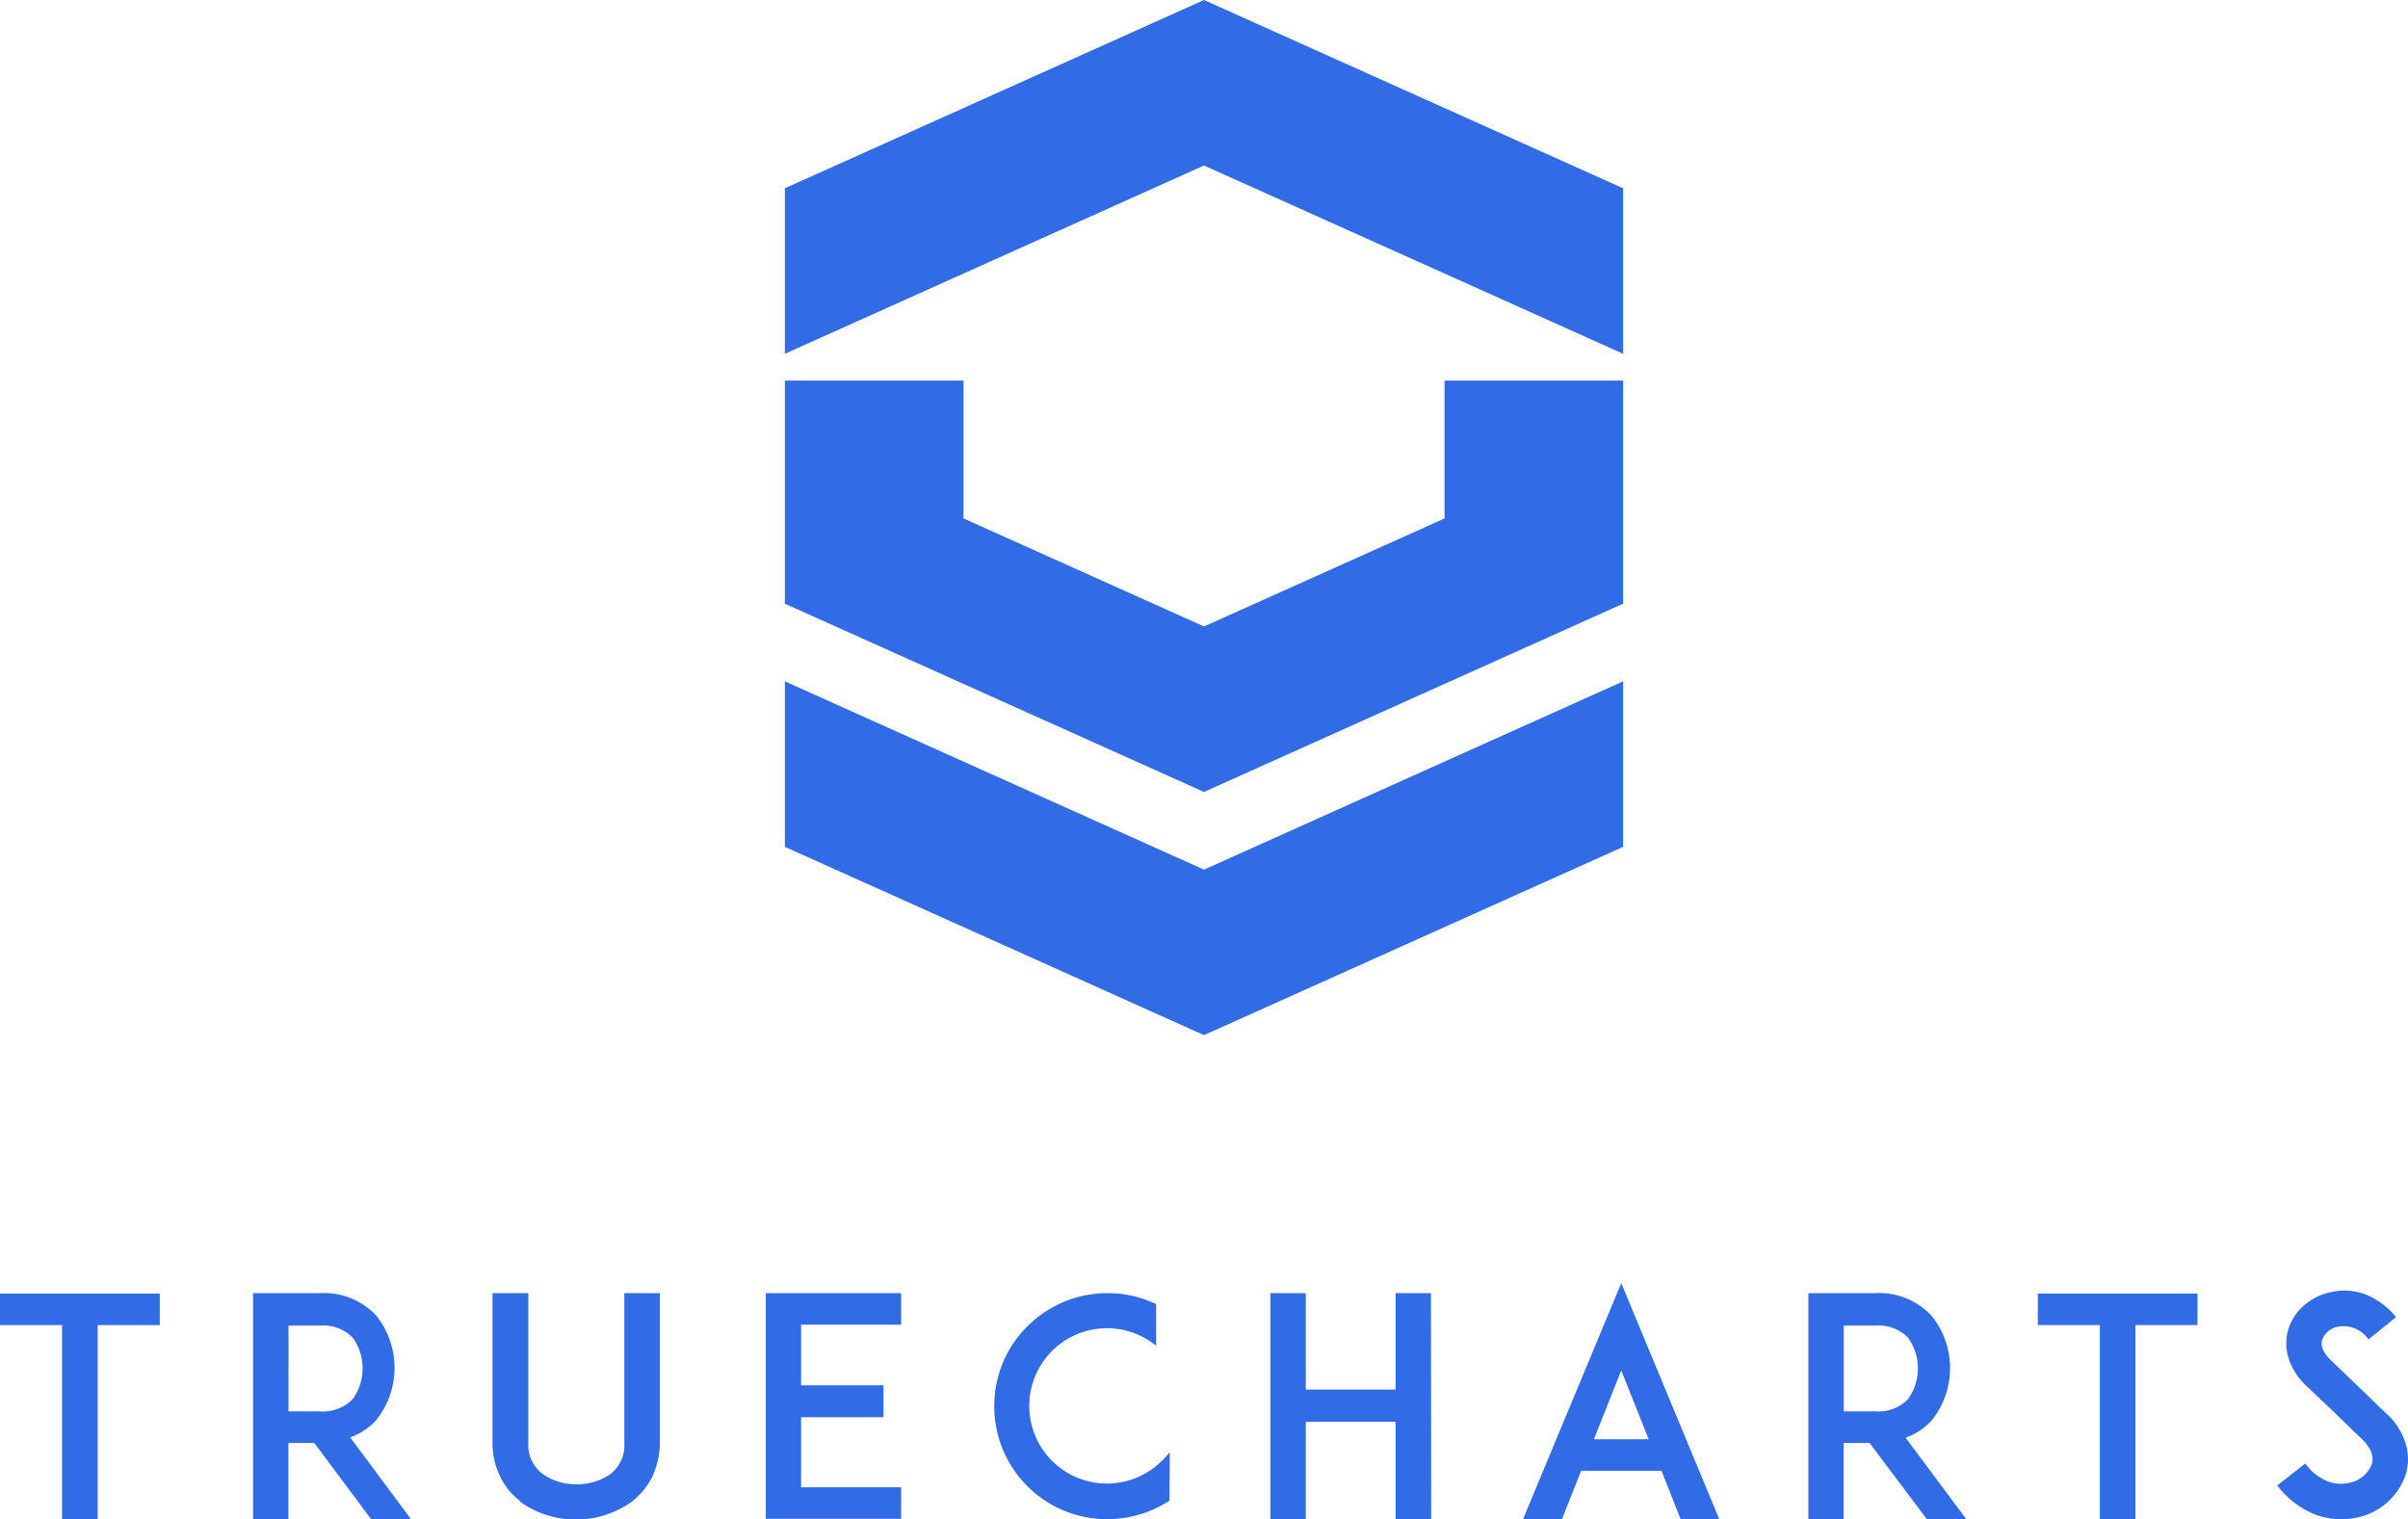
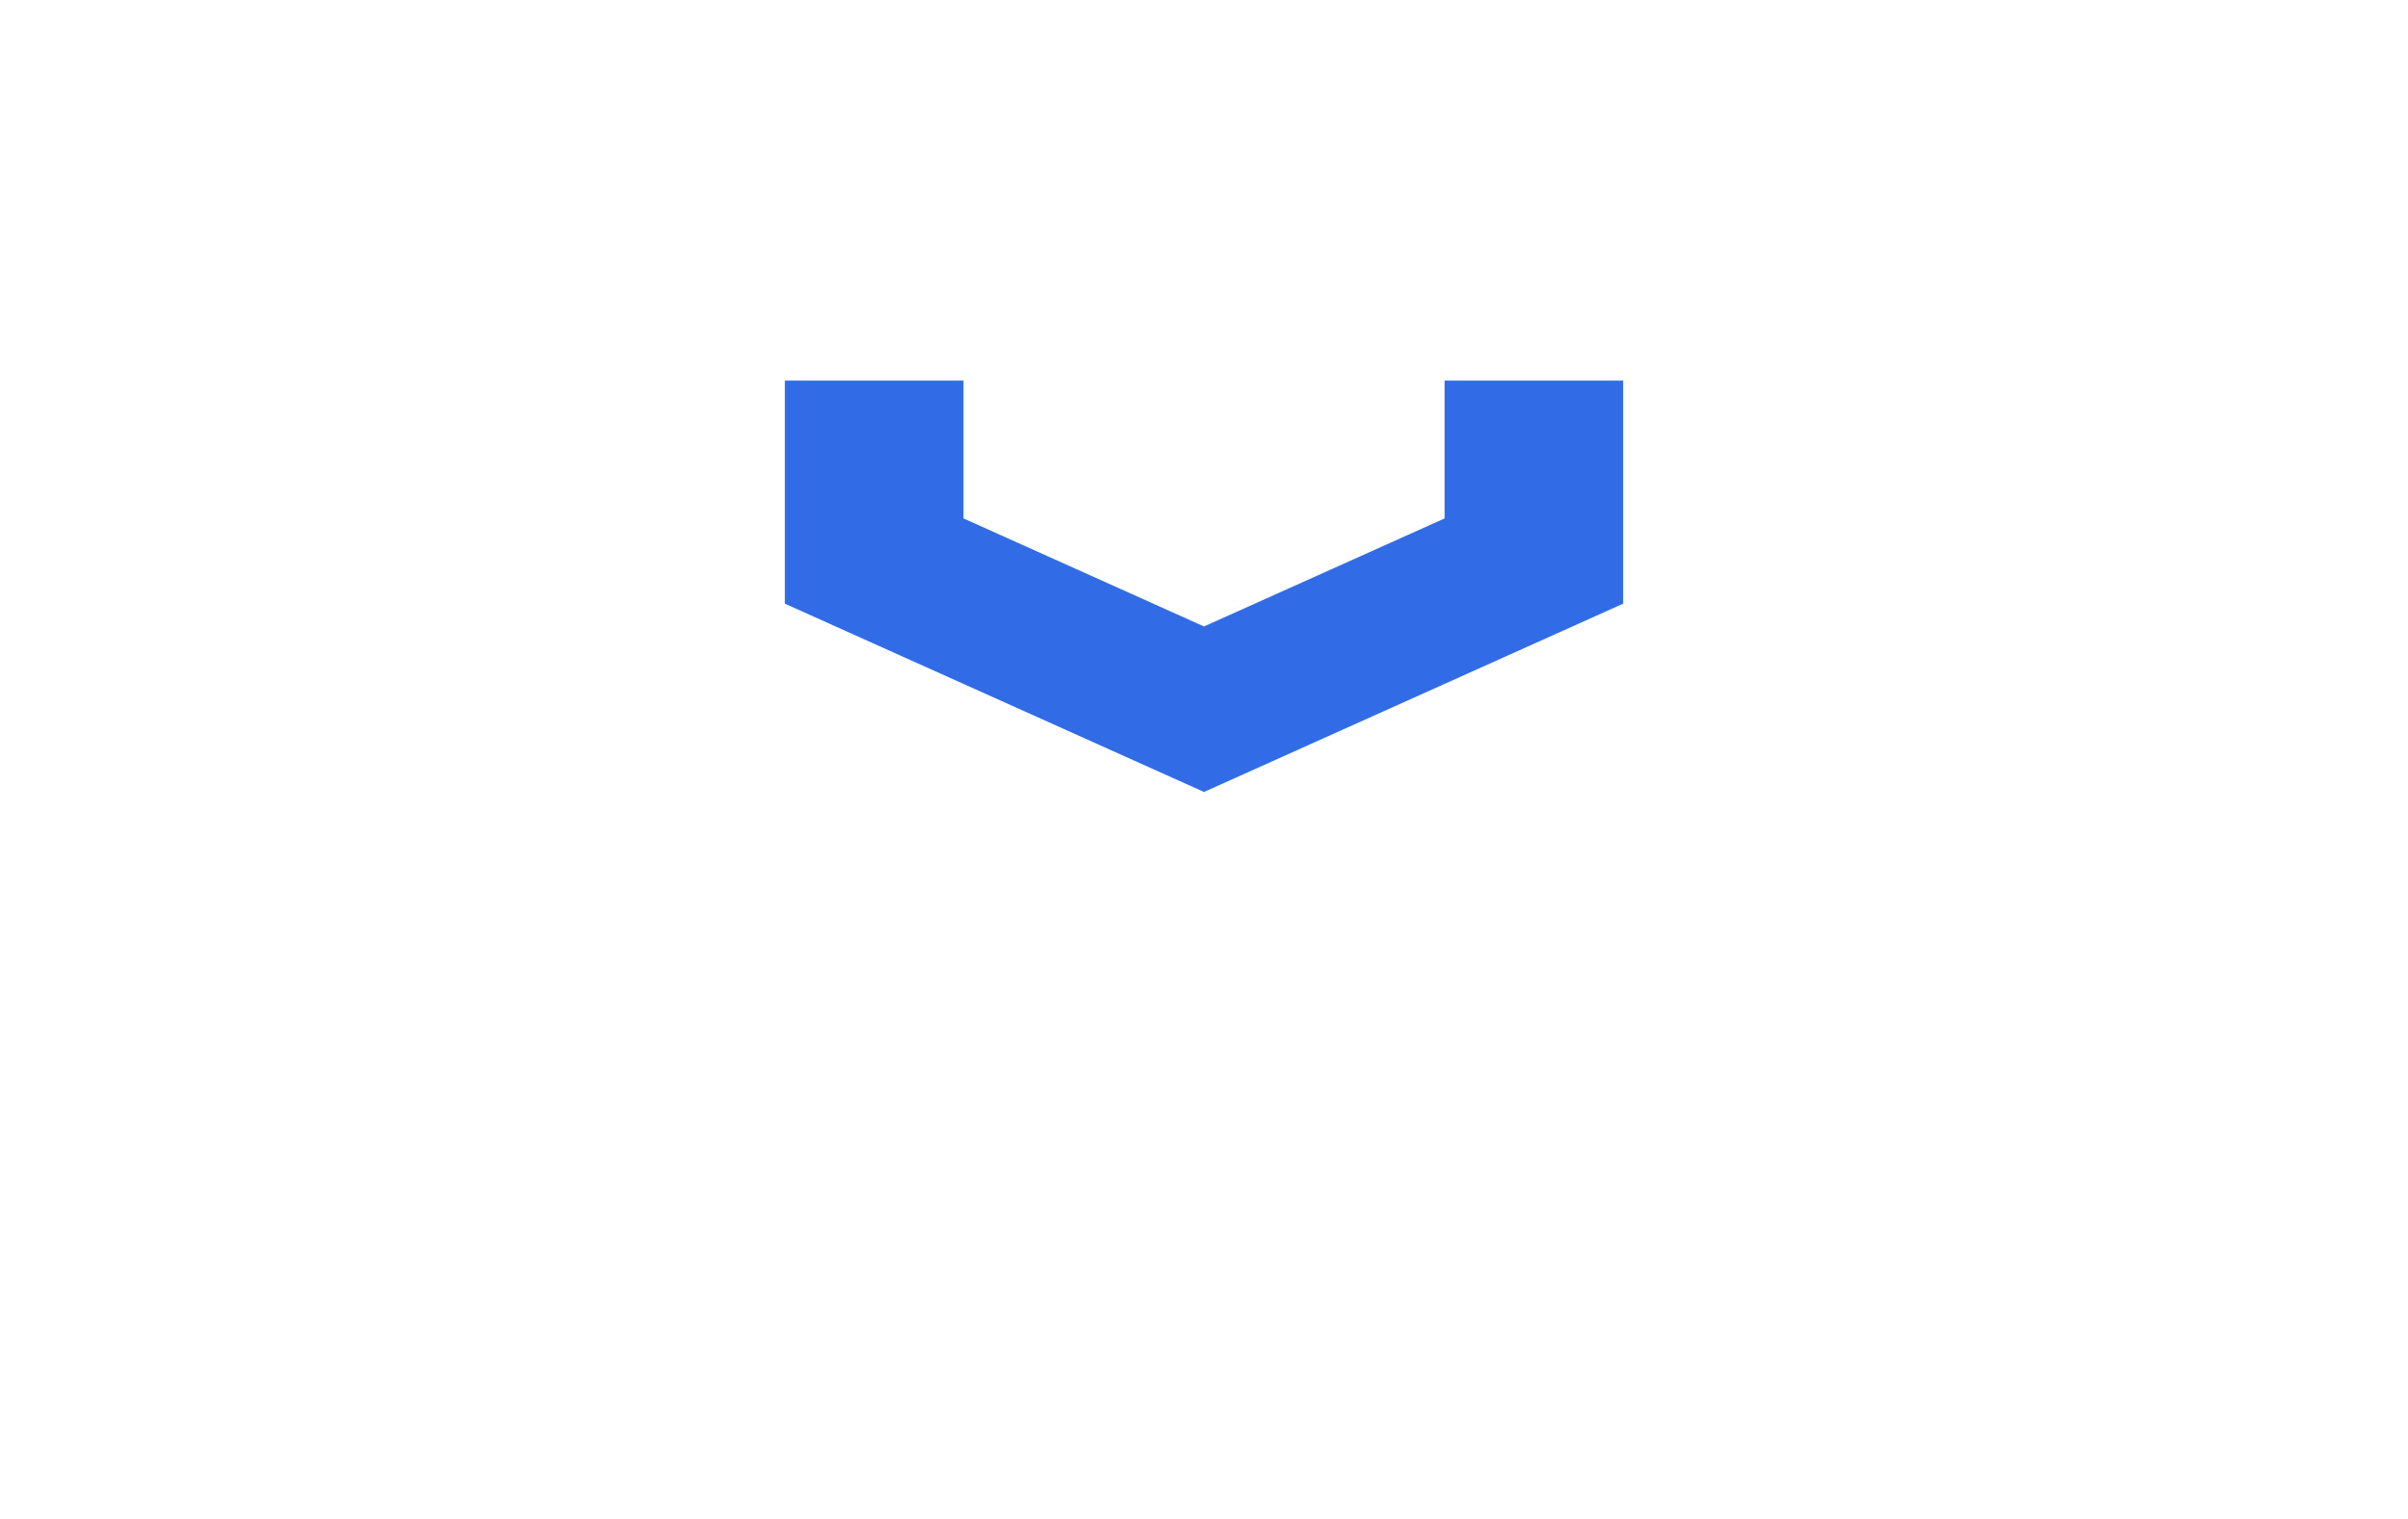
<svg xmlns="http://www.w3.org/2000/svg" viewBox="0 0 305.4 192.67">
  <defs>
    <style>.cls-1{fill:#316ce6}</style>
  </defs>
  <g id="Layer_2" data-name="Layer 2">
    <g id="Layer_1-2" data-name="Layer 1">
-       <path d="M20.26 168.05h-7.88v24.62H7.87v-24.62H0v-4h20.26Zm31.87 24.62h-5.06L39.86 183h-3.28v9.69H32.1V164h8.49a9.09 9.09 0 0 1 7.14 2.86 10.63 10.63 0 0 1 0 13.23 8.1 8.1 0 0 1-3.32 2.2ZM40.59 179a5.3 5.3 0 0 0 4.13-1.54 6.67 6.67 0 0 0 0-7.83 5.24 5.24 0 0 0-4.13-1.51h-4V179ZM66 190.39a8.4 8.4 0 0 1-2.54-3.08 9.6 9.6 0 0 1-1-4.36V164H67v19a4.63 4.63 0 0 0 1.77 3.89 7.14 7.14 0 0 0 4.36 1.35 7.32 7.32 0 0 0 4.36-1.35 4.61 4.61 0 0 0 1.69-3.89v-19h4.51v19a10.3 10.3 0 0 1-1 4.36 9.4 9.4 0 0 1-2.55 3.08 12.19 12.19 0 0 1-14.2 0Zm35.6-14.7h10.45v4.05H101.6v8.88h12.69v4H97.12V164h17.17v4H101.6Zm46.72 14.63a17 17 0 0 1-2.31 1.23 14.7 14.7 0 0 1-5.6 1.12 14.3 14.3 0 0 1-5.55-1.12 14.31 14.31 0 0 1-8.76-13.2 14.18 14.18 0 0 1 4.2-10.14 14.37 14.37 0 0 1 10.11-4.21 14 14 0 0 1 5.6 1.12l.62.27v5.29a9.85 9.85 0 1 0 .73 14.58 12 12 0 0 0 1-1.08Zm33.19 2.35H177v-12.35h-11.39v12.35h-4.48V164h4.48v12.23H177V164h4.48Zm29.21-6.14h-10.19l-2.43 6.14h-4.94l12.46-29.94 12.43 29.94h-4.9Zm-1.62-4-3.48-8.72-3.47 8.72Zm40.28 10.14h-5l-7.27-9.67h-3.28v9.69h-4.48V164h8.49a9.09 9.09 0 0 1 7.16 2.9 10.59 10.59 0 0 1 0 13.23 8 8 0 0 1-3.32 2.2ZM237.84 179a5.27 5.27 0 0 0 4.13-1.54 6.67 6.67 0 0 0 0-7.83 5.23 5.23 0 0 0-4.13-1.51h-4V179Zm40.86-10.95h-7.87v24.62h-4.51v-24.62h-7.87v-4h20.25Zm26.44 18.87a8.27 8.27 0 0 1-6.45 5.59 8.4 8.4 0 0 1-1.73.16 9.2 9.2 0 0 1-3.4-.62 11.34 11.34 0 0 1-4.74-3.66l3.55-2.78a6.4 6.4 0 0 0 2.81 2.24 4.5 4.5 0 0 0 2.63.23 3.82 3.82 0 0 0 3-2.39c.38-1.32-.51-2.47-1.32-3.25-1.27-1.19-3.35-3.24-3.51-3.39l-3.51-3.32a8.2 8.2 0 0 1-2.2-3.43 6.16 6.16 0 0 1-.07-3.63 6.5 6.5 0 0 1 2.12-3.2 7.43 7.43 0 0 1 3.43-1.62 7.55 7.55 0 0 1 4.25.31 9.6 9.6 0 0 1 3.89 2.89l-3.51 2.82a3.79 3.79 0 0 0-3.78-1.62 2.6 2.6 0 0 0-2.08 1.66c-.16.54-.12 1.42 1.08 2.58l4.78 4.59c.7.7 1.55 1.51 2.16 2.09a8.44 8.44 0 0 1 2.51 3.74 6.85 6.85 0 0 1 .09 4.01M99.54 86.41v20.99l53.16 23.88 53.16-23.88V86.41l-53.16 23.88zM152.7 0 99.54 23.88v20.99l53.16-23.88 53.16 23.88V23.88z" class="cls-1" />
      <path d="m183.21 65.75-30.51 13.7-30.5-13.7V48.27H99.54v28.29l53.16 23.88 53.16-23.88V48.27h-22.65z" class="cls-1" />
    </g>
  </g>
</svg>